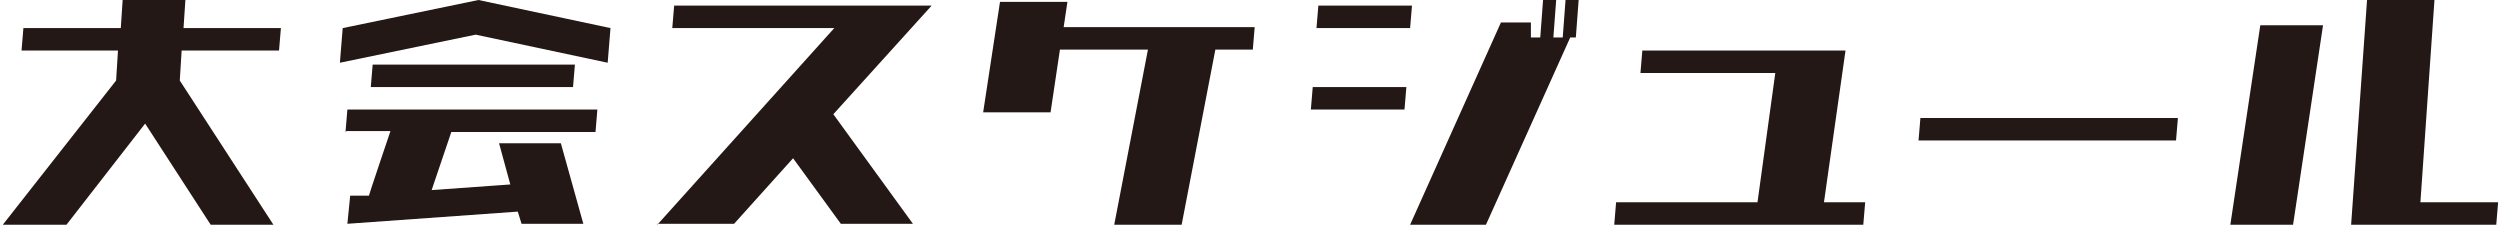
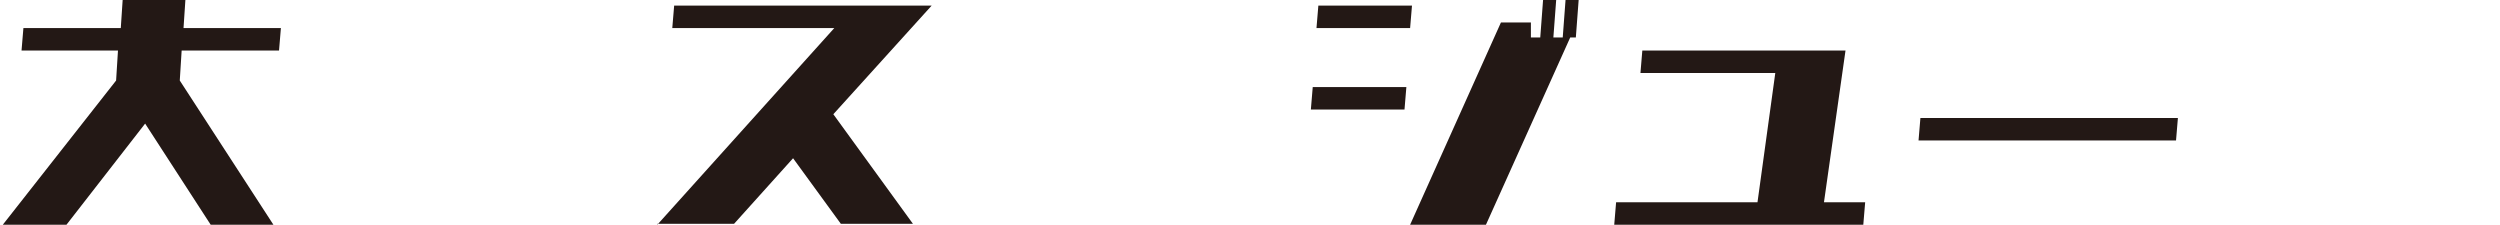
<svg xmlns="http://www.w3.org/2000/svg" width="267" height="24" version="1.1" viewBox="0 0 267 24">
  <defs>
    <style>
      .cls-1 {
        fill: #231815;
      }
    </style>
  </defs>
  <g>
    <g id="_レイヤー_1" data-name="レイヤー_1">
      <g>
        <path class="cls-1" d="M2.3,5.4l.2-2.4h10.4l.2-3h6.7l-.2,3h10.4l-.2,2.4h-10.4l-.2,3.2,10,15.4h-6.7l-7-10.8-8.4,10.8H.3l12.1-15.4.2-3.2H2.3Z" />
-         <path class="cls-1" d="M36.3,6.7l.3-3.7,14.5-3,14.1,3-.3,3.7-14.1-3-14.5,3ZM36.9,14.1l.2-2.4h26.7l-.2,2.4h-15.4l-2.1,6.2,8.4-.6-1.2-4.4h6.6l2.4,8.6h-6.6l-.4-1.3-18.2,1.3.3-3h2c0-.1,2.3-6.9,2.3-6.9h-4.7ZM39.6,9.3l.2-2.4h21.6l-.2,2.4h-21.6Z" />
        <path class="cls-1" d="M70.2,24L89.1,3h-17.3l.2-2.4h27.5l-10.5,11.6,8.5,11.7h-7.7l-5.1-7-6.3,7h-8.2Z" />
-         <path class="cls-1" d="M119,24l3.6-18.7h-9.4l-1,6.7h-7.2l1.8-11.8h7.2l-.4,2.7h20.4l-.2,2.4h-4l-3.6,18.7h-7.2Z" />
        <path class="cls-1" d="M140,11.7l.2-2.4h10l-.2,2.4h-10ZM140.6,3l.2-2.4h10l-.2,2.4h-10ZM150.6,24l9.7-21.6h3.2v1.6c-.1,0,1,0,1,0l.3-4h1.4l-.3,4h1l.3-4h1.4l-.3,4h-.6l-9,20h-8.2Z" />
        <path class="cls-1" d="M175.2,7.8l.2-2.4h21.7l-2.3,16.2h4.4l-.2,2.4h-26.6l.2-2.4h15.1l1.9-13.8h-14.4Z" />
        <path class="cls-1" d="M204.9,15l.2-2.4h27.5l-.2,2.4h-27.5Z" />
-         <path class="cls-1" d="M238.2,24l3.2-21.3h6.7l-3.2,21.3h-6.7ZM251.1,24l1.7-24h7.2l-1.5,21.6h8.3l-.2,2.4h-15.4Z" />
      </g>
    </g>
  </g>
</svg>